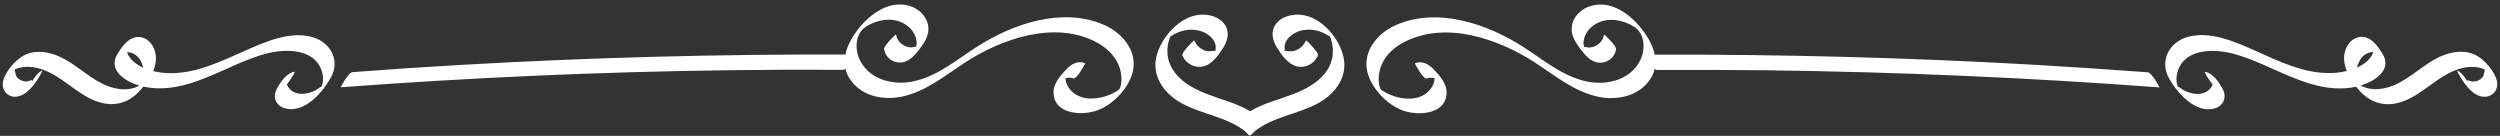
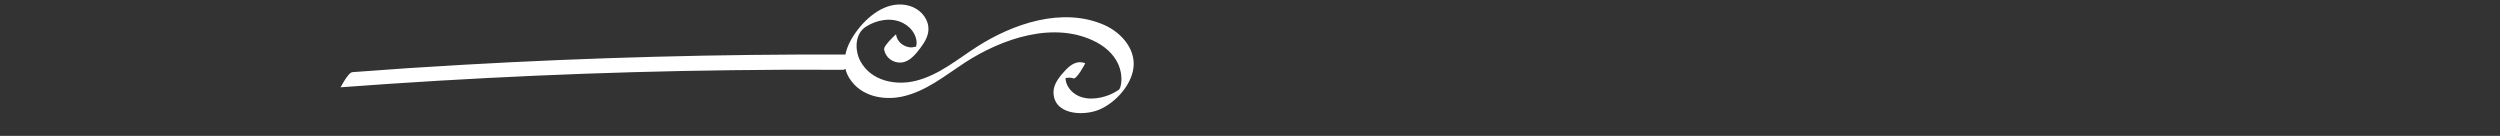
<svg xmlns="http://www.w3.org/2000/svg" fill="#ffffff" height="104.9" preserveAspectRatio="xMidYMid meet" version="1" viewBox="34.7 945.9 1930.4 104.9" width="1930.4" zoomAndPan="magnify">
  <rect x="34.7" y="945.9" width="1930.4" height="104.9" fill="#333333" stroke="none" />
  <g id="change1_1">
    <path d="M887.4,965.2c-32.3-14.2-70.6-1-98.5,16.9c-15.1,9.7-29.3,21.8-47.1,26.2c-15.6,3.9-34.5,0.1-42.7-15.1 c-4.5-8.3-4.5-21,4.1-26.6c8.3-5.4,19.7-7.6,28.8-2.9c3.7,1.9,6.8,4.8,8.7,8.5c1.1,2.1,1.8,4.5,1.8,7c0,0.6-0.2,1.7-0.5,2.8 c-1.3,0-2.6,0.6-4,0.5c-1.8-0.1-3.5-0.6-5.1-1.4c-3.5-1.8-5.7-4.7-6.3-8.6c-0.1-0.3-5,4.7-5.4,5.2c-1.1,1.5-4.1,4.4-3.8,6.5 c1.1,6.2,6.8,10.4,13.1,10c6.6-0.5,11.3-6.5,15-11.4c3.6-4.8,6.8-10.3,6-16.5c-1-7.7-7.3-13.8-14.6-15.9 c-15.7-4.5-30.2,6.2-39.4,17.8c-4.6,5.9-8.6,12.7-10,19.8c-98.3-0.3-196.6,2.3-294.8,7.9c-28.6,1.6-57.2,3.5-85.8,5.7 c-2,0.1-4.3,3.8-5.4,5.2c-0.4,0.5-3.9,6.5-3.8,6.5c100.5-7.5,201.2-12,302-13.2c28.7-0.4,57.4-0.5,86-0.3c0.6,0,1.2-0.3,1.8-0.8 c0.6,2.5,1.6,5.1,3.2,7.5c8.6,13.6,25.6,17.1,40.5,14c18.3-3.9,33-16.1,48.3-26.1c28.5-18.6,69.7-33.1,102.2-15.7 c8.2,4.4,15.1,11.3,17.8,20.3c1.3,4.5,1.6,9.5,0.3,14.1c-0.3,1.1-1,1.9-1.1,2.1c-0.5,0.3-0.8,0.5-1,0.6c-1.9,1.3-3.9,2.3-6,3.2 c-8.8,3.6-20.3,4.9-28.2-1.5c-3.2-2.6-5.6-6.3-6-10.5c0,0.1,0-0.3,0-0.9c2.1-0.1,3.7-0.6,6,0.3c2.6,1,9.3-11.6,9.2-11.7 c-5.9-2.3-10.9,0.8-14.9,5c-4.1,4.3-9.4,10.4-9.6,16.7c-0.5,18,22.2,19.2,34.4,14.5c11.9-4.6,23.8-17,26.8-29.7 C913.2,985.3,901.2,971.3,887.4,965.2z M743.5,981.4C743.6,981.1,743.6,981.2,743.5,981.4L743.5,981.4z" />
-     <path d="M275.4,974.4c-17.6-4.7-37.1,4.3-52.9,11.3c-17.5,7.7-35.3,16.4-54.9,16.7c-4.8,0.1-9.8-0.4-14.6-1.6 c2.5-6.2,3.2-12.8-0.3-19.2c-2.8-5.1-8.2-8.3-14.1-6.8c-5.8,1.5-10.2,7.9-13.2,12.7c-7.6,12.4,5.6,21.1,16.8,24.5 c-0.3,0.2-0.6,0.3-0.9,0.5c-4.2,2.1-9.1,2.7-13.8,2.2c-18.9-2-31.3-18.6-48-25.6c-8.6-3.6-19.1-4.9-27.4,0.2 c-6,3.6-12.5,11.3-14.7,18c-2.7,8.2,4,15.5,12.5,12.7c7.4-2.4,13.2-11.2,16.7-17.7c1.3-2.4,0.7-2.2-1.2-0.9c-2.5,1.8-5,5.6-6.5,8.3 c2-3.8-1.1-0.9-3.7-0.9c-1.7,0-3.5-0.4-5-1.3c-1.4-0.8-2.6-2-3.3-3.5c0.2,0.1-0.7-2.8-0.9-4.4c0.4-0.2,0.7-0.3,1.1-0.5 c2.3-0.9,4.9-1.4,7.4-1.6c4-0.2,8.1,0.5,11.9,1.7c15.8,5,26.7,18.7,42,24.6c13.8,5.3,25.9,2,35.3-9c0.6-0.6,1.1-1.3,1.7-2 c0.2,0,0.4,0.1,0.6,0.1c33.3,6.7,62.2-16.6,92.7-25.2c15.1-4.3,39.1-5.2,44.7,13.8c0.9,3,1.2,8.3-0.6,11.5c0.2-0.8-3.5,2.1-3.9,2.3 c-2.2,1.2-4.6,2.1-7.1,2.6c-4.2,0.9-8.8,0.6-12.3-2.3c-1.3-1.1-2.5-2.5-3.1-4.1c-0.1-0.2-0.1-0.4-0.2-0.5c1.4-1.6,2.7-3.8,3.5-4.8 c0.4-0.6,3.4-5.1,2.2-4.9c-6,1-11.2,8.6-13.7,13.7c-3.2,6.3-0.2,12.8,6.8,14.6c14.6,3.8,28.4-11.9,34.7-23 C297.9,993.2,290.3,978.4,275.4,974.4z M46.1,998.6c0-0.1,0.1-0.2,0.1-0.1C46.2,998.6,46.2,998.6,46.1,998.6z M142.1,996.5 c-3.4-2-6.6-4.7-8.5-8.3c-0.3-0.6-0.6-1.3-0.8-1.9c0.6-0.1,1.2-0.1,1.8,0c5.9,0.9,9.4,6.2,10.7,11.9 C144.2,997.6,143.2,997.1,142.1,996.5z" />
-     <path d="M1693,1001.7c-28.6-2.1-57.2-4-85.8-5.7c-98.1-5.6-196.5-8.2-294.8-7.9c-1.4-7.1-5.4-13.9-10-19.8 c-9.2-11.7-23.7-22.4-39.4-17.8c-7.3,2.1-13.7,8.1-14.6,15.9c-0.8,6.2,2.4,11.7,6,16.5c3.7,4.9,8.4,11,15,11.4 c6.3,0.4,12-3.8,13.1-10c0.4-2.1-2.6-5-3.8-6.5c-0.4-0.5-5.3-5.5-5.4-5.2c-0.7,3.8-2.8,6.8-6.3,8.6c-1.6,0.8-3.3,1.3-5.1,1.4 c-1.4,0.1-2.7-0.5-4-0.5c-0.2-1.1-0.5-2.2-0.5-2.8c0-2.4,0.7-4.8,1.8-7c1.9-3.7,5.1-6.6,8.7-8.5c9.1-4.7,20.5-2.5,28.8,2.9 c8.6,5.6,8.6,18.3,4.1,26.6c-8.2,15.2-27.1,19-42.7,15.1c-17.8-4.4-32-16.5-47.1-26.2c-27.9-17.9-66.2-31.1-98.5-16.9 c-13.8,6-25.8,20-22,36c3,12.6,14.9,25.1,26.8,29.7c12.2,4.7,34.9,3.5,34.4-14.5c-0.2-6.3-5.5-12.4-9.6-16.7c-4-4.2-9-7.3-14.9-5 c-0.2,0.1,6.6,12.7,9.2,11.7c2.3-0.9,3.9-0.4,6-0.3c0,0.5,0,1,0,0.9c-0.4,4.2-2.8,7.9-6,10.5c-7.8,6.4-19.4,5.1-28.2,1.5 c-2.1-0.9-4.1-1.9-6-3.2c-0.1-0.1-0.5-0.3-1-0.6c-0.1-0.2-0.8-1-1.1-2.1c-1.3-4.6-1-9.6,0.3-14.1c2.6-9.1,9.6-16,17.8-20.3 c32.5-17.4,73.7-2.9,102.2,15.7c15.3,10,30,22.2,48.3,26.1c14.8,3.1,31.9-0.4,40.5-14c1.6-2.5,2.6-5,3.2-7.5 c0.6,0.5,1.2,0.8,1.8,0.8c28.7-0.1,57.4,0,86,0.3c100.8,1.3,201.5,5.7,302,13.2c0.1,0-3.3-6-3.8-6.5 C1697.3,1005.5,1695,1001.8,1693,1001.7z M1256.5,981.4C1256.4,981.2,1256.4,981.1,1256.5,981.4L1256.5,981.4z" />
-     <path d="M1039.9,957.4c-7.5-0.9-16.3,1.2-20.6,7.9c-3.6,5.7-1.8,12.2,1.5,17.5c3.5,5.6,8.7,12.9,15.5,14.4c6.7,1.5,13.3-2.2,16-8.3 c0.7-1.6-2.9-5.4-3.8-6.5c-0.3-0.4-5.1-5.8-5.4-5.2c-1.4,3.2-3.5,5.5-6.7,7.1c-3.7,1.8-6.1,1.2-9.8,0.7c0.2-1.7-0.3-3.2,0.3-5.1 c1-3.3,3.5-5.9,6.4-7.8c6.5-4.2,15.1-4.2,22.1-1.3c2,0.8,3.9,1.8,5.7,3.1c-0.3-1.4-0.2-1.3,0.4,0.1c0.6,1.2,1.1,2.5,1.4,3.8 c1.1,3.9,1.3,8.2,0.6,12.2c-2.7,15.1-17.2,23.6-30.4,28.6c-11.1,4.3-23,7.1-33.1,13.2c-10.1-6.1-22-8.9-33.1-13.2 c-13.1-5-27.7-13.6-30.4-28.6c-0.7-4-0.5-8.3,0.6-12.2c0.3-1.3,0.8-2.6,1.4-3.8c0.6-1.4,0.7-1.5,0.4-0.1c1.7-1.3,3.7-2.3,5.7-3.1 c7-2.8,15.6-2.8,22.1,1.3c2.9,1.8,5.3,4.5,6.4,7.8c0.6,1.9,0.1,3.4,0.3,5.1c-3.7,0.4-6.1,1.1-9.8-0.7c-3.1-1.5-5.3-3.9-6.7-7.1 c-0.3-0.6-5.1,4.8-5.4,5.2c-0.9,1.1-4.5,4.9-3.8,6.5c2.8,6.1,9.3,9.8,16,8.3c6.9-1.5,12-8.9,15.5-14.4c3.3-5.3,5.2-11.9,1.5-17.5 c-4.3-6.7-13.2-8.8-20.6-7.9c-14.6,1.8-27.4,16.2-31.8,29.7c-5.3,16.4,4.6,30.7,18.6,38.4c15.7,8.7,34.7,10.5,48.9,21.5 c1.9,2.1,3.7,3.8,4,3.5l0,0c0,0,0,0,0,0c0,0,0,0,0,0l0,0c0.3,0.2,2.1-1.4,4-3.5c14.2-11.1,33.3-12.9,48.9-21.5 c14.1-7.8,23.9-22,18.6-38.4C1067.3,973.6,1054.4,959.2,1039.9,957.4z" />
-     <path d="M1962.4,1007.2c-2.2-6.7-8.6-14.4-14.7-18c-8.3-5-18.8-3.8-27.4-0.2c-16.8,7-29.1,23.6-48,25.6c-4.7,0.5-9.5-0.1-13.8-2.2 c-0.3-0.1-0.6-0.3-0.9-0.5c11.2-3.4,24.4-12.1,16.8-24.5c-2.9-4.8-7.4-11.2-13.2-12.7c-5.8-1.5-11.3,1.7-14.1,6.8 c-3.5,6.3-2.8,13-0.3,19.2c-4.8,1.2-9.7,1.7-14.6,1.6c-19.5-0.2-37.4-8.9-54.9-16.7c-15.8-7-35.3-16-52.9-11.3 c-14.9,4-22.5,18.7-14.7,32.4c6.3,11.1,20.1,26.8,34.7,23c7-1.8,9.9-8.4,6.8-14.6c-2.6-5.1-7.7-12.7-13.7-13.7 c-1.2-0.2,1.8,4.3,2.2,4.9c0.8,1.1,2.1,3.2,3.5,4.8c-0.1,0.2-0.1,0.4-0.2,0.5c-0.6,1.6-1.8,3-3.1,4.1c-3.4,2.8-8,3.2-12.3,2.3 c-2.4-0.5-4.9-1.5-7.1-2.6c-0.4-0.2-4-3.1-3.9-2.3c-1.8-3.1-1.5-8.4-0.6-11.5c5.6-19.1,29.6-18.1,44.7-13.8 c30.5,8.6,59.4,31.9,92.7,25.2c0.2,0,0.4-0.1,0.6-0.1c0.5,0.7,1.1,1.4,1.7,2c9.4,11,21.6,14.3,35.3,9c15.3-5.9,26.3-19.6,42-24.6 c3.8-1.2,7.9-2,11.9-1.7c2.5,0.1,5.1,0.6,7.4,1.6c0.4,0.1,0.7,0.3,1.1,0.5c-0.3,1.6-1.1,4.5-0.9,4.4c-0.8,1.5-1.9,2.7-3.3,3.5 c-1.5,0.9-3.3,1.3-5,1.3c-2.6,0-5.7-2.9-3.7,0.9c-1.5-2.7-4-6.5-6.5-8.3c-1.8-1.3-2.5-1.5-1.2,0.9c3.5,6.4,9.3,15.3,16.7,17.7 C1958.4,1022.7,1965.1,1015.4,1962.4,1007.2z M1854.7,998.1c1.3-5.6,4.8-10.9,10.7-11.9c0.6-0.1,1.2-0.1,1.8,0 c-0.2,0.7-0.5,1.3-0.8,1.9c-1.8,3.6-5,6.3-8.5,8.3C1856.8,997.1,1855.8,997.6,1854.7,998.1z M1953.7,998.5c0.1,0,0.1,0,0.1,0.1 C1953.8,998.6,1953.8,998.6,1953.7,998.5z" />
  </g>
</svg>